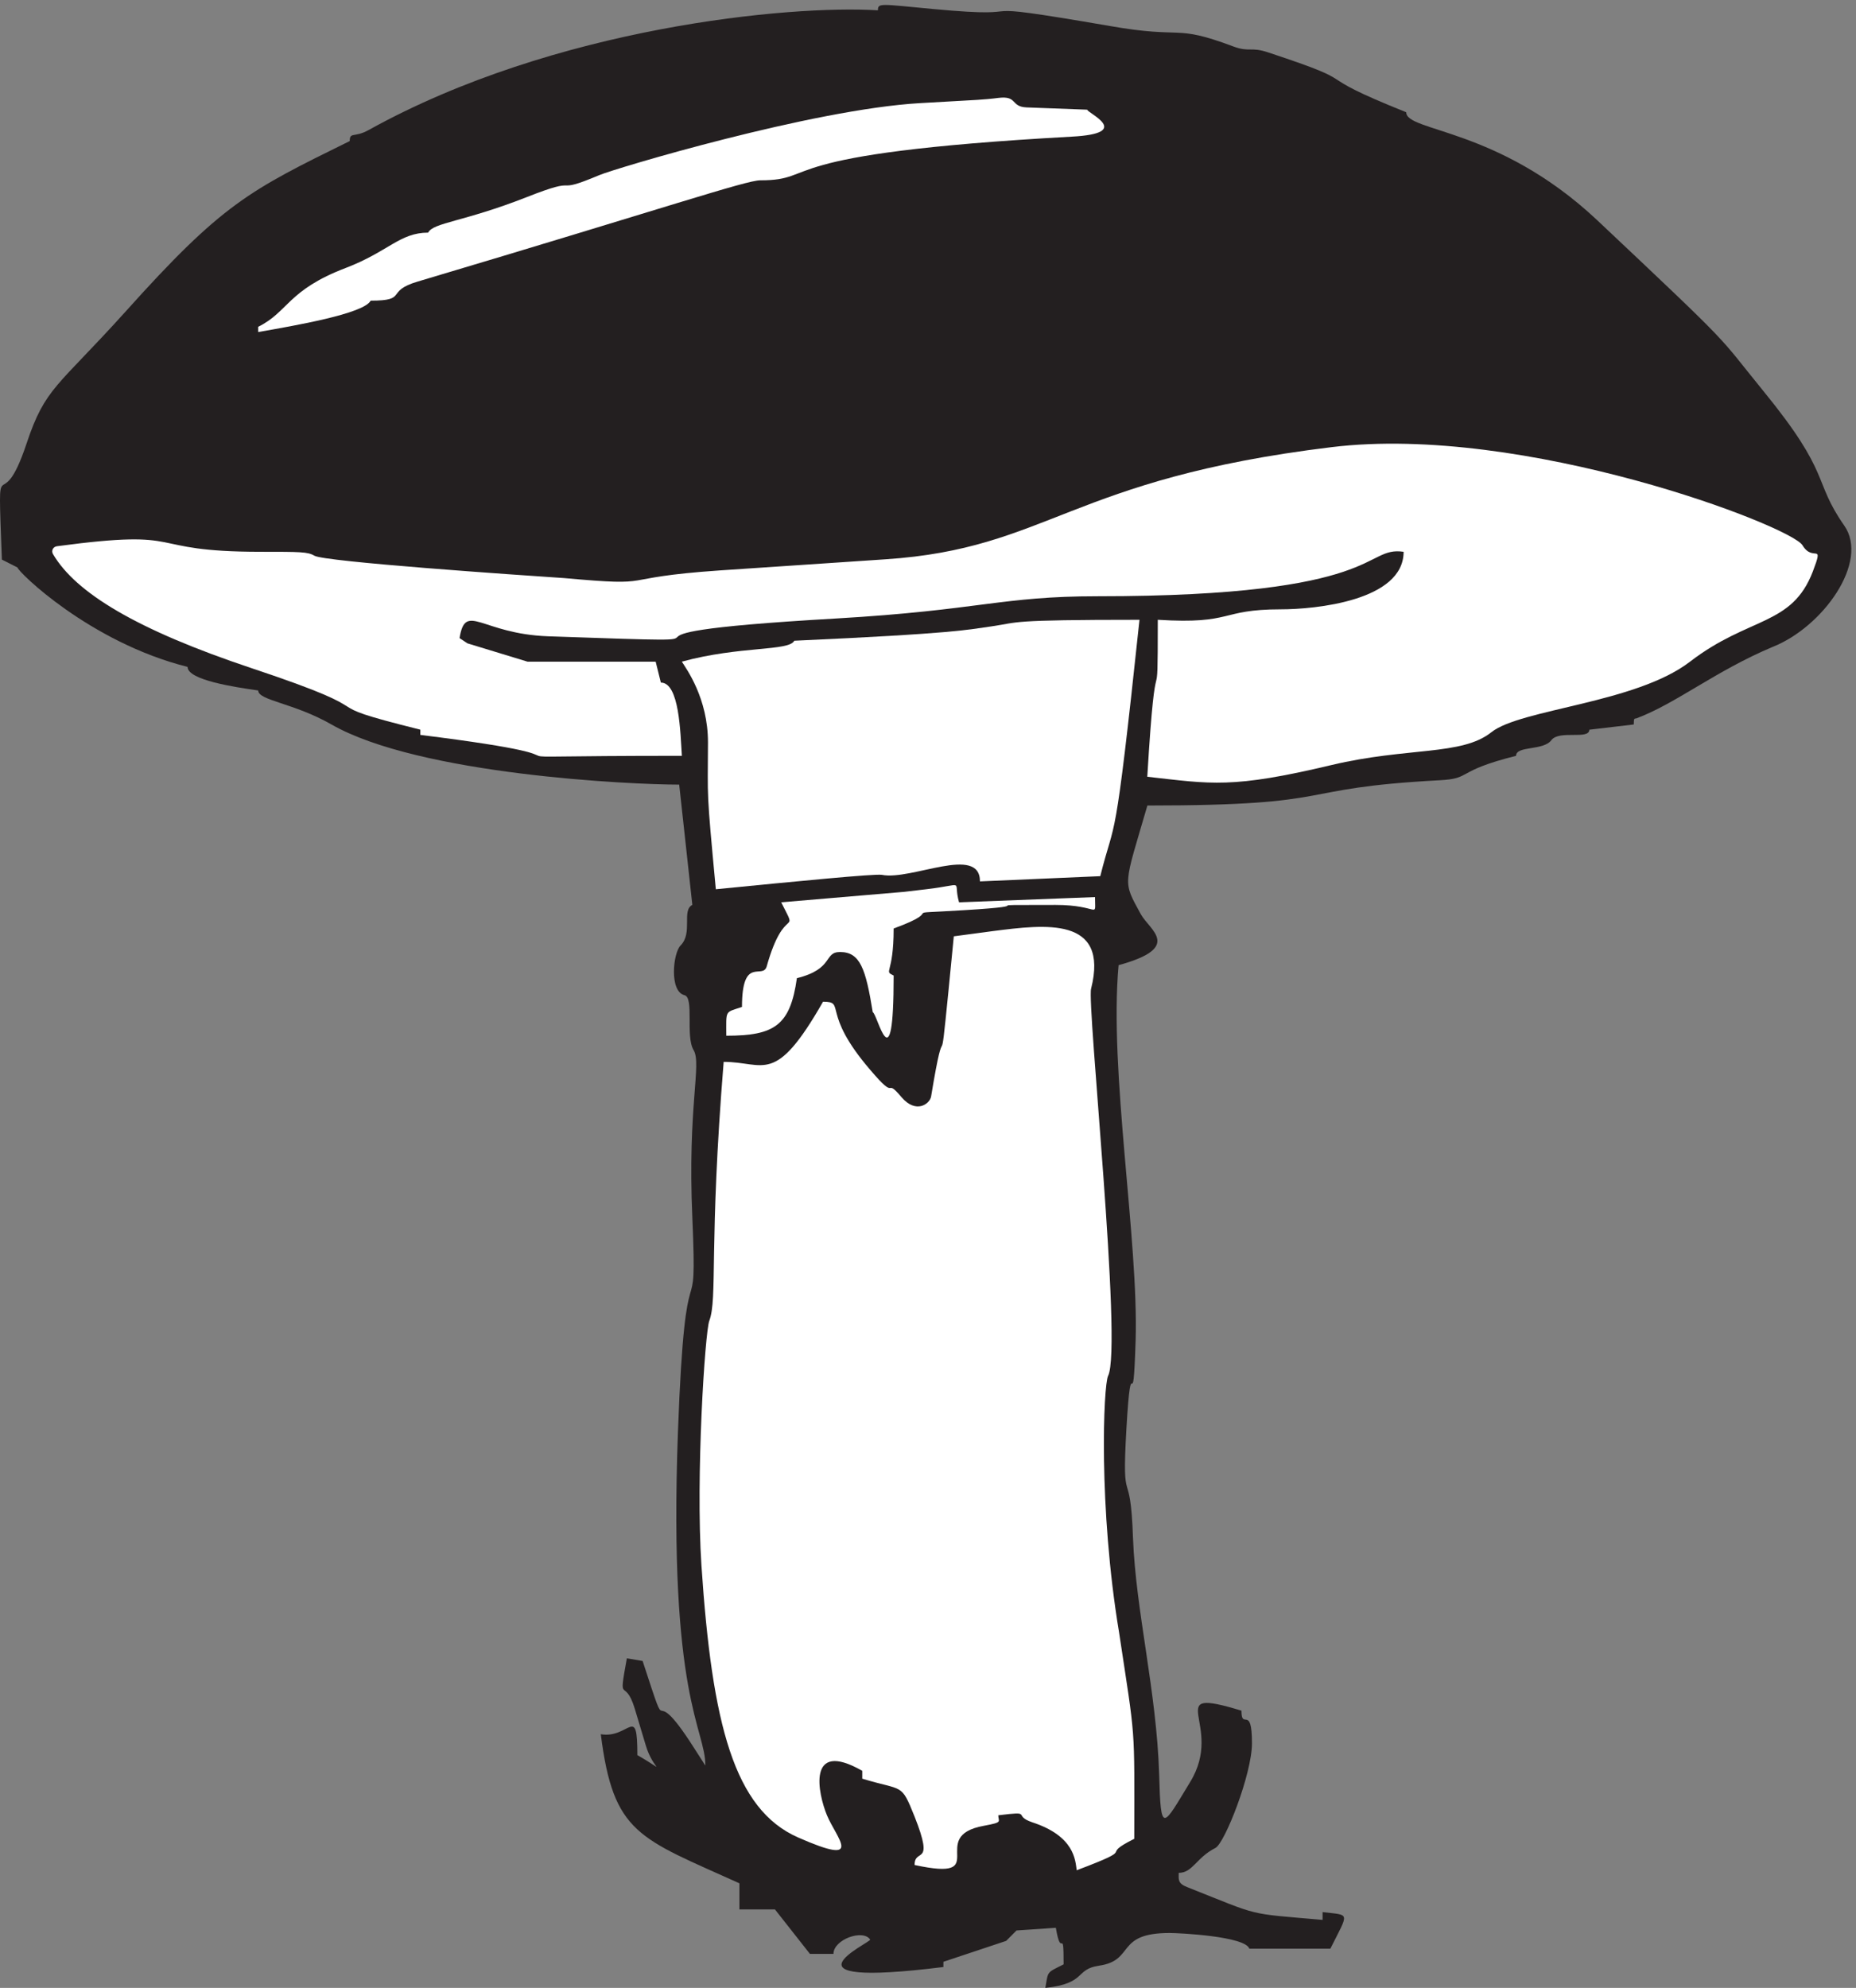
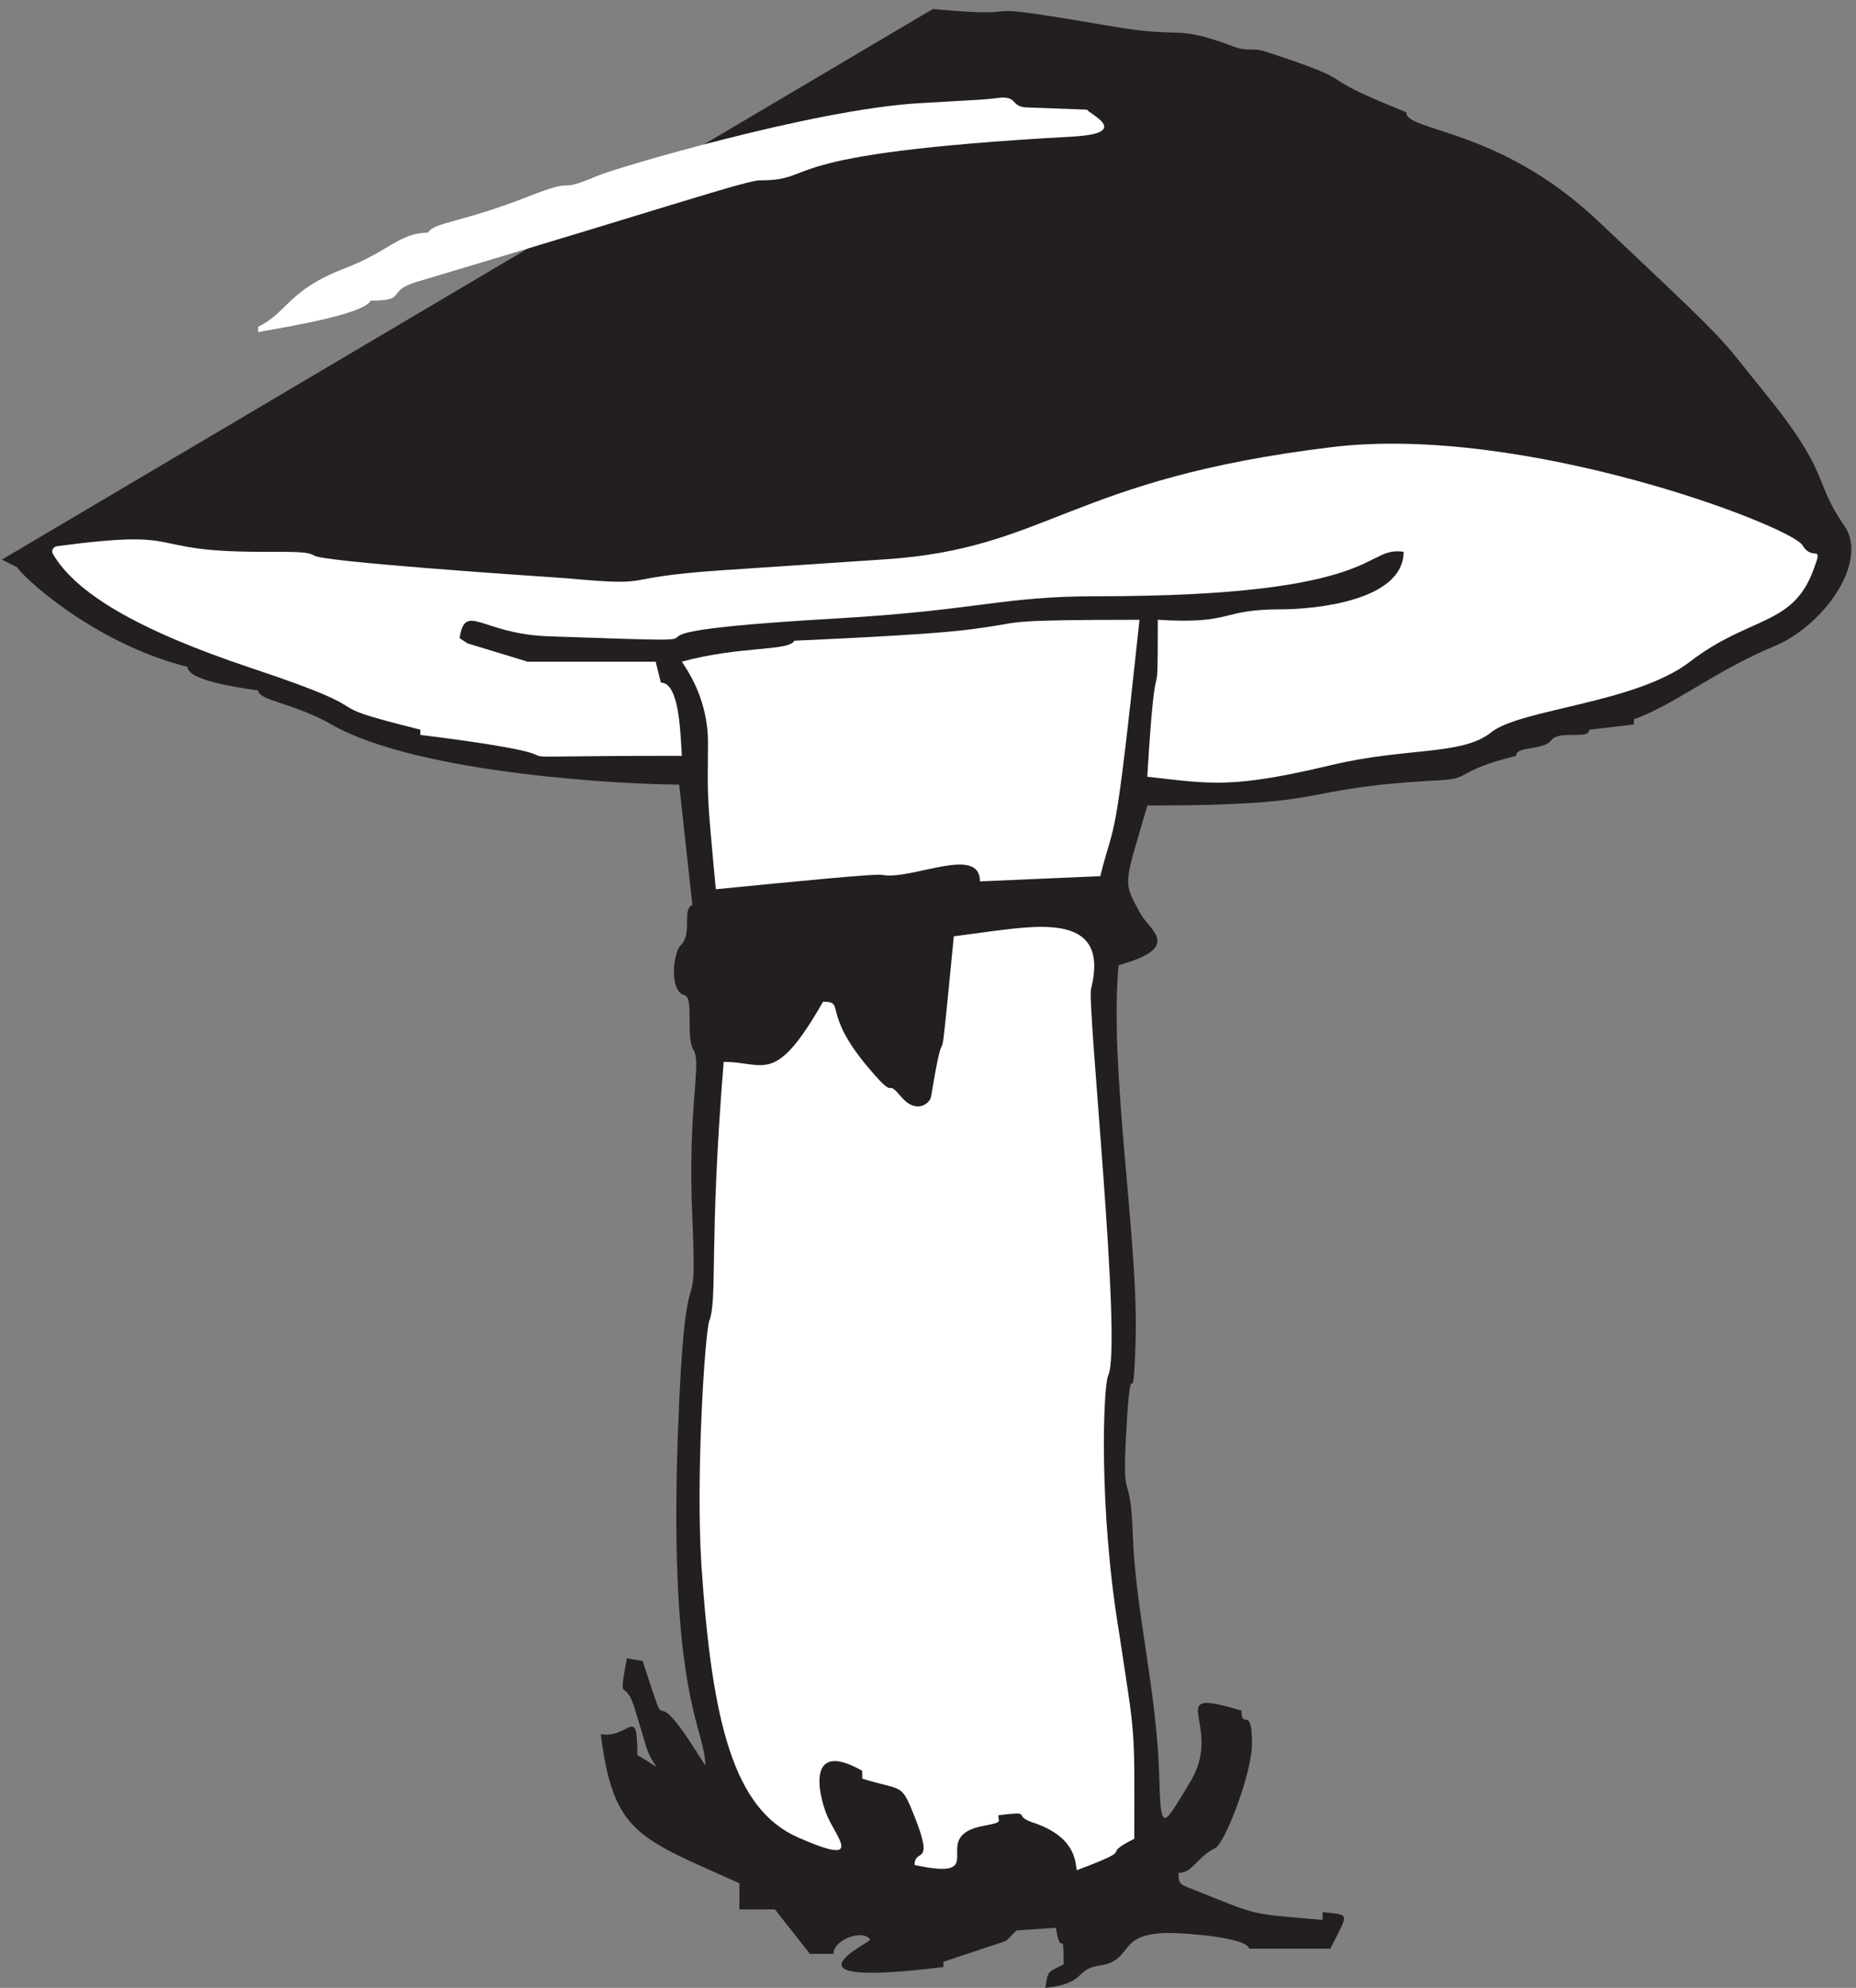
<svg xmlns="http://www.w3.org/2000/svg" xml:space="preserve" width="209.756" height="224.597">
  <rect width="100%" height="100%" fill="#808080" stroke="none" />
-   <path d="M792.715 1680.58c97.879-9.19 12.816 9.19 150.414-14.45 63.891-11.25 53.504 1.86 104.481-17.24 14.28-5.36 15.06-.1 30.2-5.26 87.4-28.9 27.97-15.07 117.11-50.77 0-16.73 77.78-12.7 161.68-91.14 119.73-112.81 100.99-95.57 141.68-145.52 58.75-71.84 41.56-75.34 68.85-114.46 21.55-30.86-18.26-86.28-60.99-103.11-48.55-20.43-82.34-48.3-115.74-60.68-1.46-.42-2.14.82-2.14-5.16l-37.77-4.44c0-8.88-25.54 0-32.24-8.88-6.8-9.18-30.01-4.54-30.01-13.31-52.63-13.21-36.9-19.3-64.96-20.75-128.86-6.91-79.92-21.46-248.3-21.46-20.199-69.36-21.265-63.477-5.632-92.274 7.574-13.727 36.022-28.278-18.84-43.348-8.254-89.793 17.09-233.668 14.469-318.808-2.426-73.899-3.399 1.652-7.864-75.551-4.082-71.528 3.399-27.25 5.629-92.27 2.332-61.929 20.102-130.25 22.238-201.051 1.36-51.187 3.012-44.589 26.22-6.398 30.3 49.129-26.122 82.051 43.7 60.789 0-17.34 8.93 5.992 8.93-27.758 0-26.011-23.11-84.84-31.07-88.871-16.32-8.25-19.23-21.148-31.17-21.148 0-5.582-1.07-8.98 7.38-12.18 63.5-25.191 49.13-21.992 114.87-27.773v6.613c23.7-2.89 22.53.719 6.6-31.07h-68.84c-3.5 10.527-59.33 13.32-67.784 13.32-46.511 0-29.035-23.332-60.007-27.774C913.219 15.41 923.512 3.34 888.266-.48c2.523 14.652.871 12.59 15.535 20.02 0 34.16-1.942 2.991-6.602 31.07l-33.406-2.282-8.836-8.867-53.312-17.75V17.27c-148.278-18.48-60.786 21.16-62.243 23.32-6.019 9.09-31.172.11-31.172-12.168h-20.003l-29.715 37.77h-30.199v22.187c-85.356 38.601-107.106 41.703-117.79 126.641 24.375-4.032 31.075 26.32 31.075-17.758 26.996-15.371 13.304-12.903 7.09 8.468l-9.418 31.372c-8.547 27.66-14.18.617-6.606 42.418l13.402-2.27c25.539-78.129 3.008-10.109 43.309-73.281l10-15.578c0 31.789-31.559 57.179-23.305 283.308 6.508 176.692 16.801 75.34 12.235 182.262-4.172 94.543 8.16 130.355 1.07 142.223-7.09 11.765.68 44.586-7.77 46.652-13.011 3.199-9.71 35.812-3.3 42.211 10.679 10.734.679 29.828 10 34.473l-11.164 102.18c-40.786 0-220.723 8.35-295.493 51.09-32.14 18.37-62.246 20.33-62.246 28.89-19.613 2.79-60.011 8.78-60.011 20.03-83.22 20.84-144.493 81.12-144.493 84.42l-13.3 6.71c-3.887 105.27-2.04 29.31 21.07 98.87 15.73 47.27 26.121 47.68 83.414 111.16 83.023 92.58 105.359 103.31 191.102 145.52 0 8.05 3.886 2.58 16.121 9.4 158.183 87.72 358.414 106.3 432.699 101.66 0 6.39 1.75 5.36 46.711 1.13" style="fill:#231f20;fill-opacity:1;fill-rule:evenodd;stroke:none" transform="matrix(.133 0 0 -.133 0 224.533)" />
+   <path d="M792.715 1680.58c97.879-9.19 12.816 9.19 150.414-14.45 63.891-11.25 53.504 1.86 104.481-17.24 14.28-5.36 15.06-.1 30.2-5.26 87.4-28.9 27.97-15.07 117.11-50.77 0-16.73 77.78-12.7 161.68-91.14 119.73-112.81 100.99-95.57 141.68-145.52 58.75-71.84 41.56-75.34 68.85-114.46 21.55-30.86-18.26-86.28-60.99-103.11-48.55-20.43-82.34-48.3-115.74-60.68-1.46-.42-2.14.82-2.14-5.16l-37.77-4.44c0-8.88-25.54 0-32.24-8.88-6.8-9.18-30.01-4.54-30.01-13.31-52.63-13.21-36.9-19.3-64.96-20.75-128.86-6.91-79.92-21.46-248.3-21.46-20.199-69.36-21.265-63.477-5.632-92.274 7.574-13.727 36.022-28.278-18.84-43.348-8.254-89.793 17.09-233.668 14.469-318.808-2.426-73.899-3.399 1.652-7.864-75.551-4.082-71.528 3.399-27.25 5.629-92.27 2.332-61.929 20.102-130.25 22.238-201.051 1.36-51.187 3.012-44.589 26.22-6.398 30.3 49.129-26.122 82.051 43.7 60.789 0-17.34 8.93 5.992 8.93-27.758 0-26.011-23.11-84.84-31.07-88.871-16.32-8.25-19.23-21.148-31.17-21.148 0-5.582-1.07-8.98 7.38-12.18 63.5-25.191 49.13-21.992 114.87-27.773v6.613c23.7-2.89 22.53.719 6.6-31.07h-68.84c-3.5 10.527-59.33 13.32-67.784 13.32-46.511 0-29.035-23.332-60.007-27.774C913.219 15.41 923.512 3.34 888.266-.48c2.523 14.652.871 12.59 15.535 20.02 0 34.16-1.942 2.991-6.602 31.07l-33.406-2.282-8.836-8.867-53.312-17.75V17.27c-148.278-18.48-60.786 21.16-62.243 23.32-6.019 9.09-31.172.11-31.172-12.168h-20.003l-29.715 37.77h-30.199v22.187c-85.356 38.601-107.106 41.703-117.79 126.641 24.375-4.032 31.075 26.32 31.075-17.758 26.996-15.371 13.304-12.903 7.09 8.468l-9.418 31.372c-8.547 27.66-14.18.617-6.606 42.418l13.402-2.27c25.539-78.129 3.008-10.109 43.309-73.281l10-15.578c0 31.789-31.559 57.179-23.305 283.308 6.508 176.692 16.801 75.34 12.235 182.262-4.172 94.543 8.16 130.355 1.07 142.223-7.09 11.765.68 44.586-7.77 46.652-13.011 3.199-9.71 35.812-3.3 42.211 10.679 10.734.679 29.828 10 34.473l-11.164 102.18c-40.786 0-220.723 8.35-295.493 51.09-32.14 18.37-62.246 20.33-62.246 28.89-19.613 2.79-60.011 8.78-60.011 20.03-83.22 20.84-144.493 81.12-144.493 84.42l-13.3 6.71" style="fill:#231f20;fill-opacity:1;fill-rule:evenodd;stroke:none" transform="matrix(.133 0 0 -.133 0 224.533)" />
  <path d="M781.59 1600.6c-91.258-5.27-259.133-55.55-272.223-61.11-43.035-18.05-12.222.84-62.215-18.89-53.488-20.97-79.031-21.39-83.347-30-24.129 0-33.719-16.11-69.985-29.99-49.582-18.89-48.765-37.36-74.441-50.01v-4.44c30.992 5.42 89.984 15.55 95.574 26.66 32.492 0 11.633 7.91 40.125 16.26 211.371 62.91 278.902 85.96 290.945 85.96 51.946 0 2.817 22.64 264.45 37.09 53.488 2.78 13.363 20.13 13.363 22.92l-51.539 1.93c-13.77.57-7.359 10.15-24.039 8.06-5-.68-12.77-1.38-17.77-1.66l-48.898-2.78m350.04-292.21c-223.232-27.09-240.337-86.11-379.314-95.3l-140.449-9.42c-93.449-6.4-49.117-14.05-132.445-6.53-41.297 2.76-203.637 13.87-212.285 19.02-5.516 3.33-12.047 3.33-45.528 3.33-102.644 0-58.035 20.14-173.191 4.72-3.313-.42-5.149-3.89-3.313-6.8 19.317-32.78 70.915-64.17 168.688-96.8 126.008-41.95 42.125-26.96 143.391-52.23v-4.45c190.207-23.73 3.312-17.77 222.214-17.77-1.289 19.85-2.113 62.22-17.843 62.22l-4.414 17.77H448.242l-51.051 15.56-6.711 4.45c5.149 31.1 18.301 3.62 75.329 1.54 215.132-7.52-4.047.83 244.656 15.12 122.422 7.1 140.172 18.89 222.215 18.89 244.48 0 225.44 42.78 260.02 37.78 0-41.66-75.24-48.89-104.39-48.89-52.52 0-39.74-12.91-104.49-8.88 0-93.34-1.105-2.23-8.922-133.34 54.632-6.11 71.562-10.28 156.732 10 64.38 15.27 110.55 7.78 135.57 27.78 24.84 19.86 122.88 24.57 168.87 59.99 50.22 38.62 86.55 30.01 104.39 76.67 9.75 25.7.19 7.23-8.83 22.22-9.93 16.39-236.56 103.2-400 83.35" style="fill:#fff;fill-opacity:1;fill-rule:evenodd;stroke:none" transform="matrix(.133 0 0 -.133 0 224.533)" />
  <path d="M842.703 1156.15c-21.098-2.9-29.43-5.97-167.762-12.22-4.441-9.03-46.261-4.3-95.562-17.77 3.75-5.98 22.219-30.98 22.219-68.61-.145-50-1.52-37.37 6.668-124.73 67.789 6.664 135.554 13.328 141.109 12.227 24.992-5.004 83.336 25.828 83.336-5.563l102.23 4.442c13.055 52.222 11.797 15.285 33.329 217.784-113.34 0-101.403-2.08-125.567-5.56" style="fill:#fff;fill-opacity:1;fill-rule:evenodd;stroke:none" transform="matrix(.133 0 0 -.133 0 224.533)" />
-   <path d="m787.152 932.832-18.875-2.227-104.453-8.886c15.406-30.696 3.059.41-12.371-54.582-3.469-11.254-20.961 9.578-20.961-34.313-14.863-5-13.344-2.086-13.344-24.441 41.122 0 54.313 8.75 60 48.89 31.809 7.918 22.5 22.215 36.68 22.215 17.086 0 21.801-14.168 27.781-51.101 4.012-1.395 17.766-64.035 17.766 31.101-8.883 4.45 0 .282 0 40.004 48.465 17.637-2.359 11.664 60 15.551 72.777 4.449-.684 4.449 77.512 4.449 37.91 0 33.601-12.496 33.601 6.664l-115.554-4.437c-5.555 19.578 6.796 15.129-27.782 11.113" style="fill:#fff;fill-opacity:1;fill-rule:evenodd;stroke:none" transform="matrix(.133 0 0 -.133 0 224.533)" />
  <path d="m843.832 897.285-33.348-4.457-4.445-45.531c-8.469-85.156-1.805-11.574-14.855-90.567-1.114-6.261-12.778-15.027-25.133-.55-15.278 18.183-2.5-5.16-26.66 23.293-42.239 49.187-20.02 57.804-40.016 57.804-41.102-71.929-49.434-51.093-84.445-51.093-12.637-155.582-5-200.715-12.219-220-3.613-9.469-11.664-132.243-6.668-207.778 9.027-135.148 27.773-207.23 82.227-231.121 57.093-25.148 32.492-.551 24.437 18.883-7.496 18.031-17.633 64.969 29.992 37.77v-6.665c35.156-10.718 32.793-3.203 44.457-32.207 17.219-43.48 0-25.996 0-41.125 67.926-14.726 9.028 24.293 58.899 33.313 16.664 3.055 12.218 3.355 12.218 8.914 30.547 3.758 11.387 0 28.883-5.961 36.102-11.82 36.52-32.258 37.77-40.723 55.285 20.836 16.683 10.571 48.898 26.7.141 99.281 1.25 81.648-12.914 175.367-17.633 106.144-13.328 209.883-9.301 217.945 12.356 24.848-18.191 316.379-14.441 328.902 15.41 61.512-39.043 54.547-83.336 48.887" style="fill:#fff;fill-opacity:1;fill-rule:evenodd;stroke:none" transform="matrix(.133 0 0 -.133 0 224.533)" />
</svg>